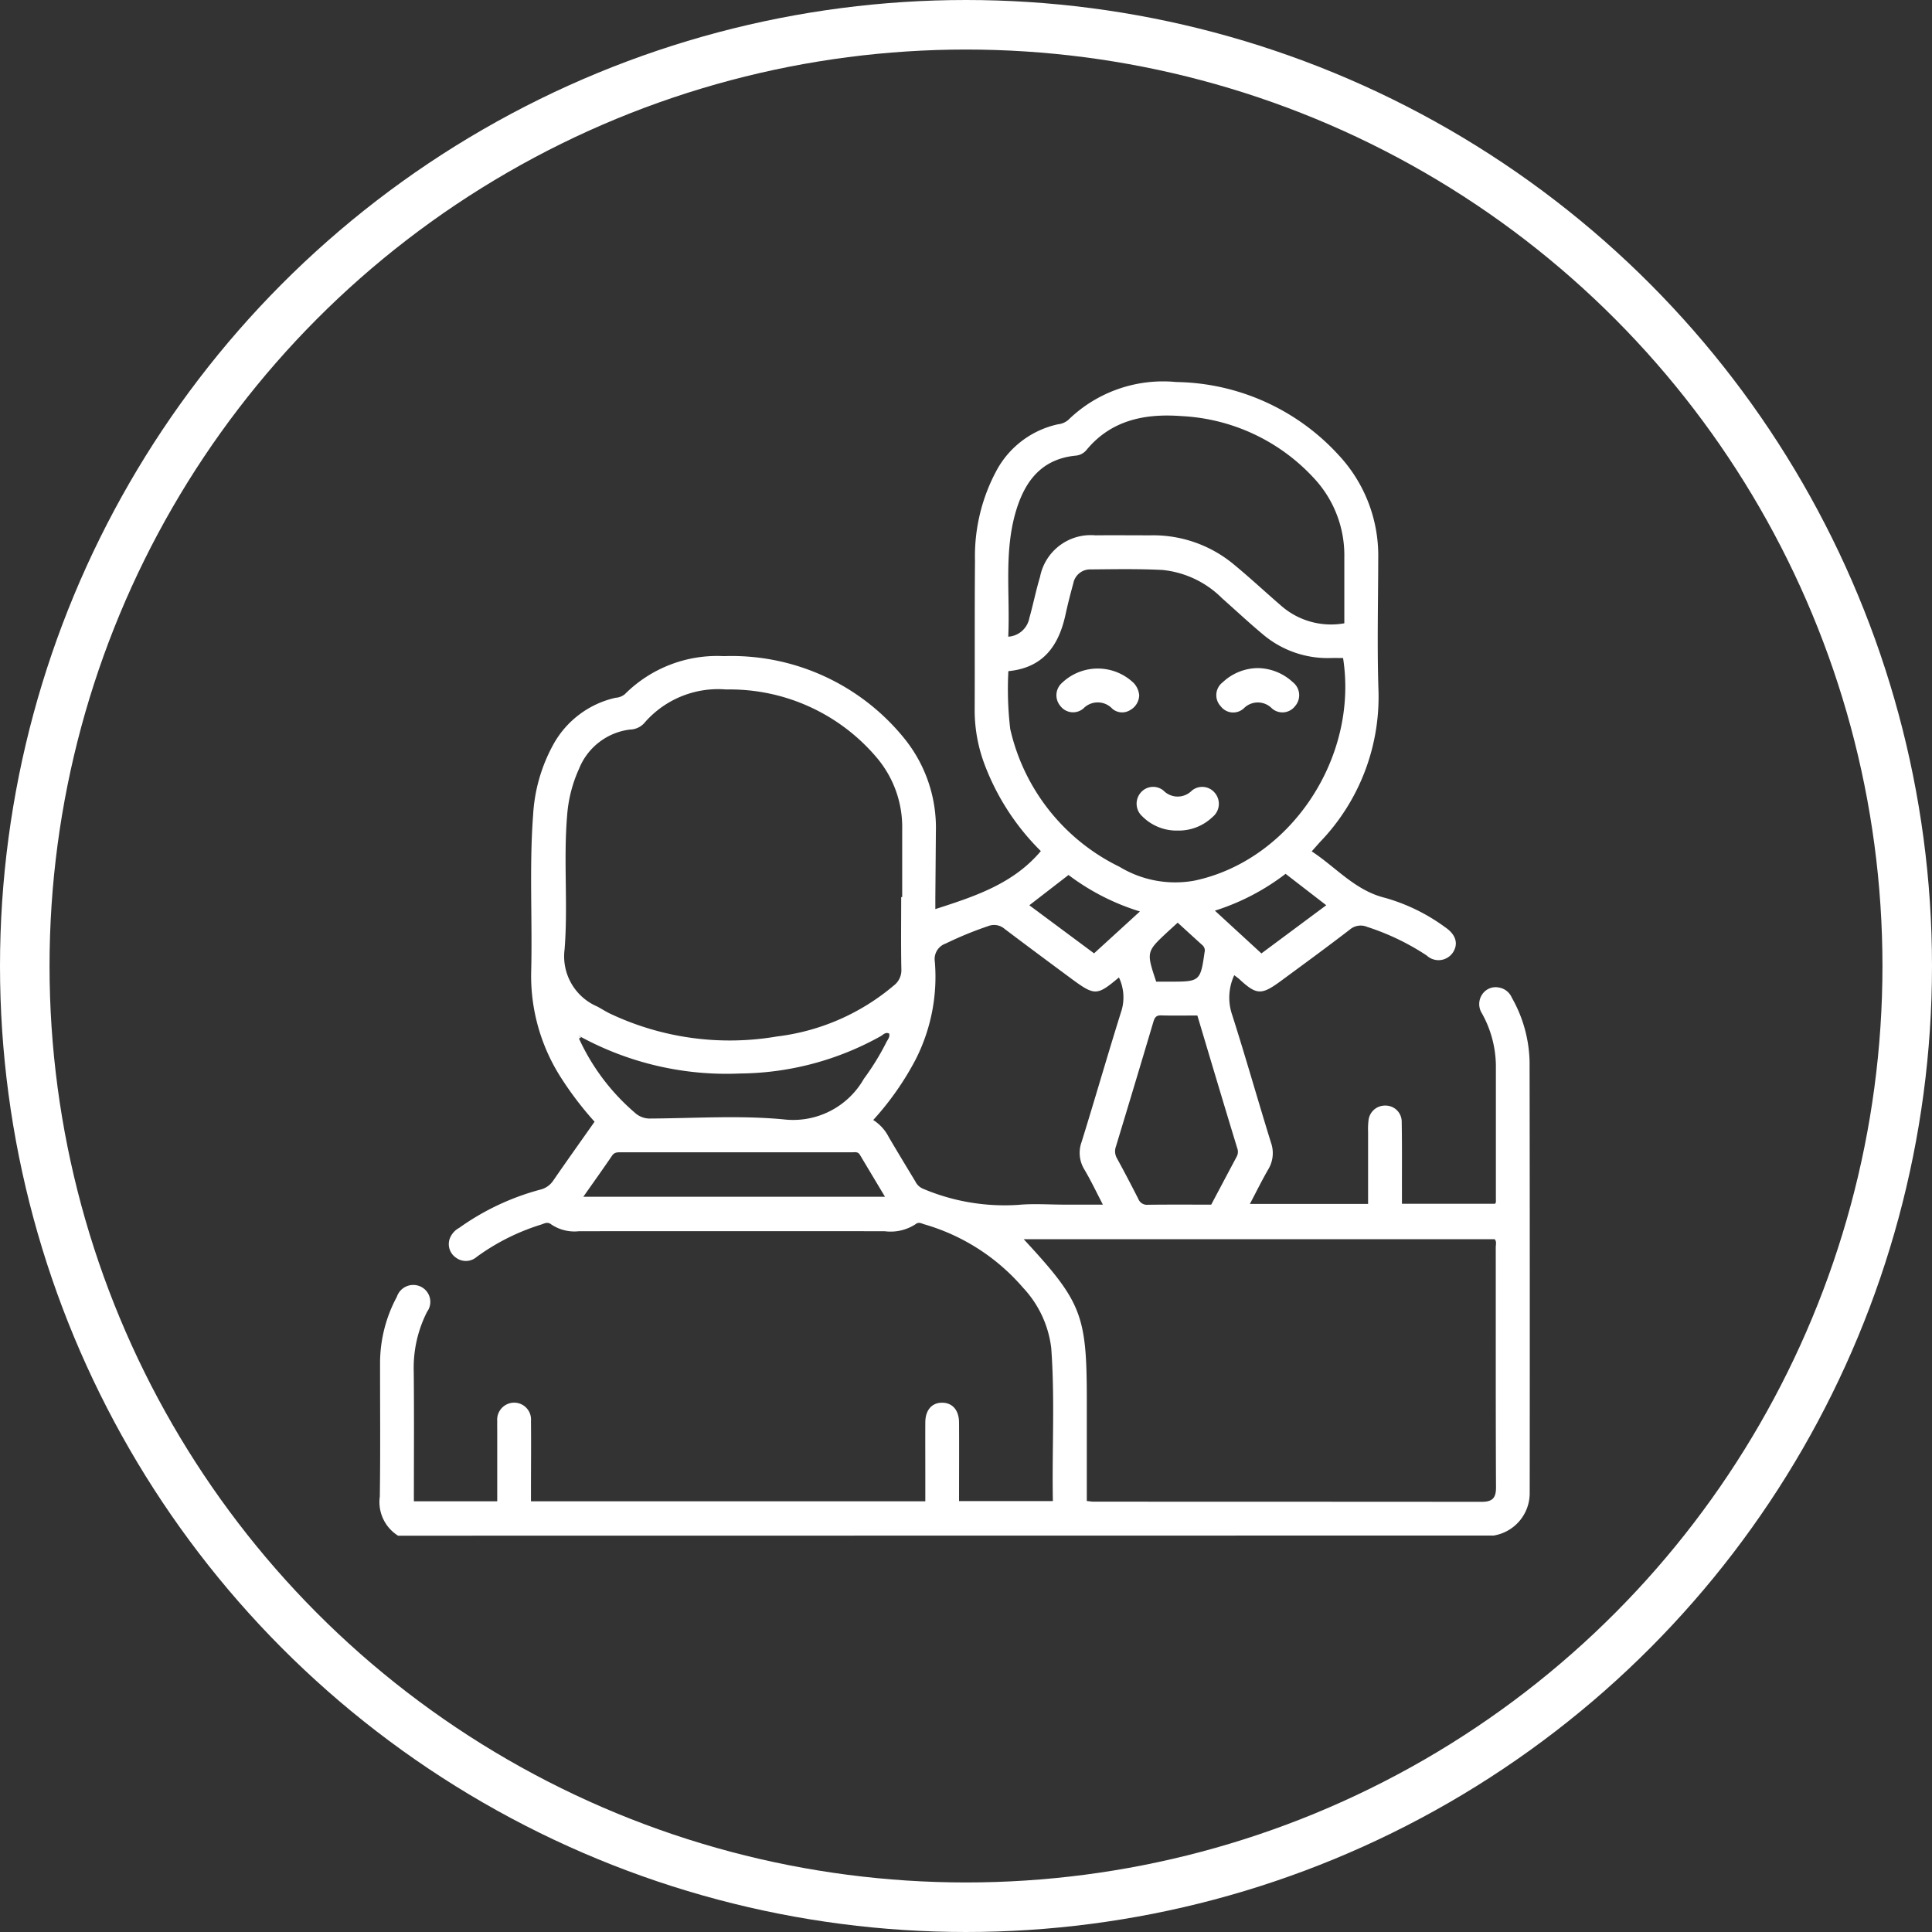
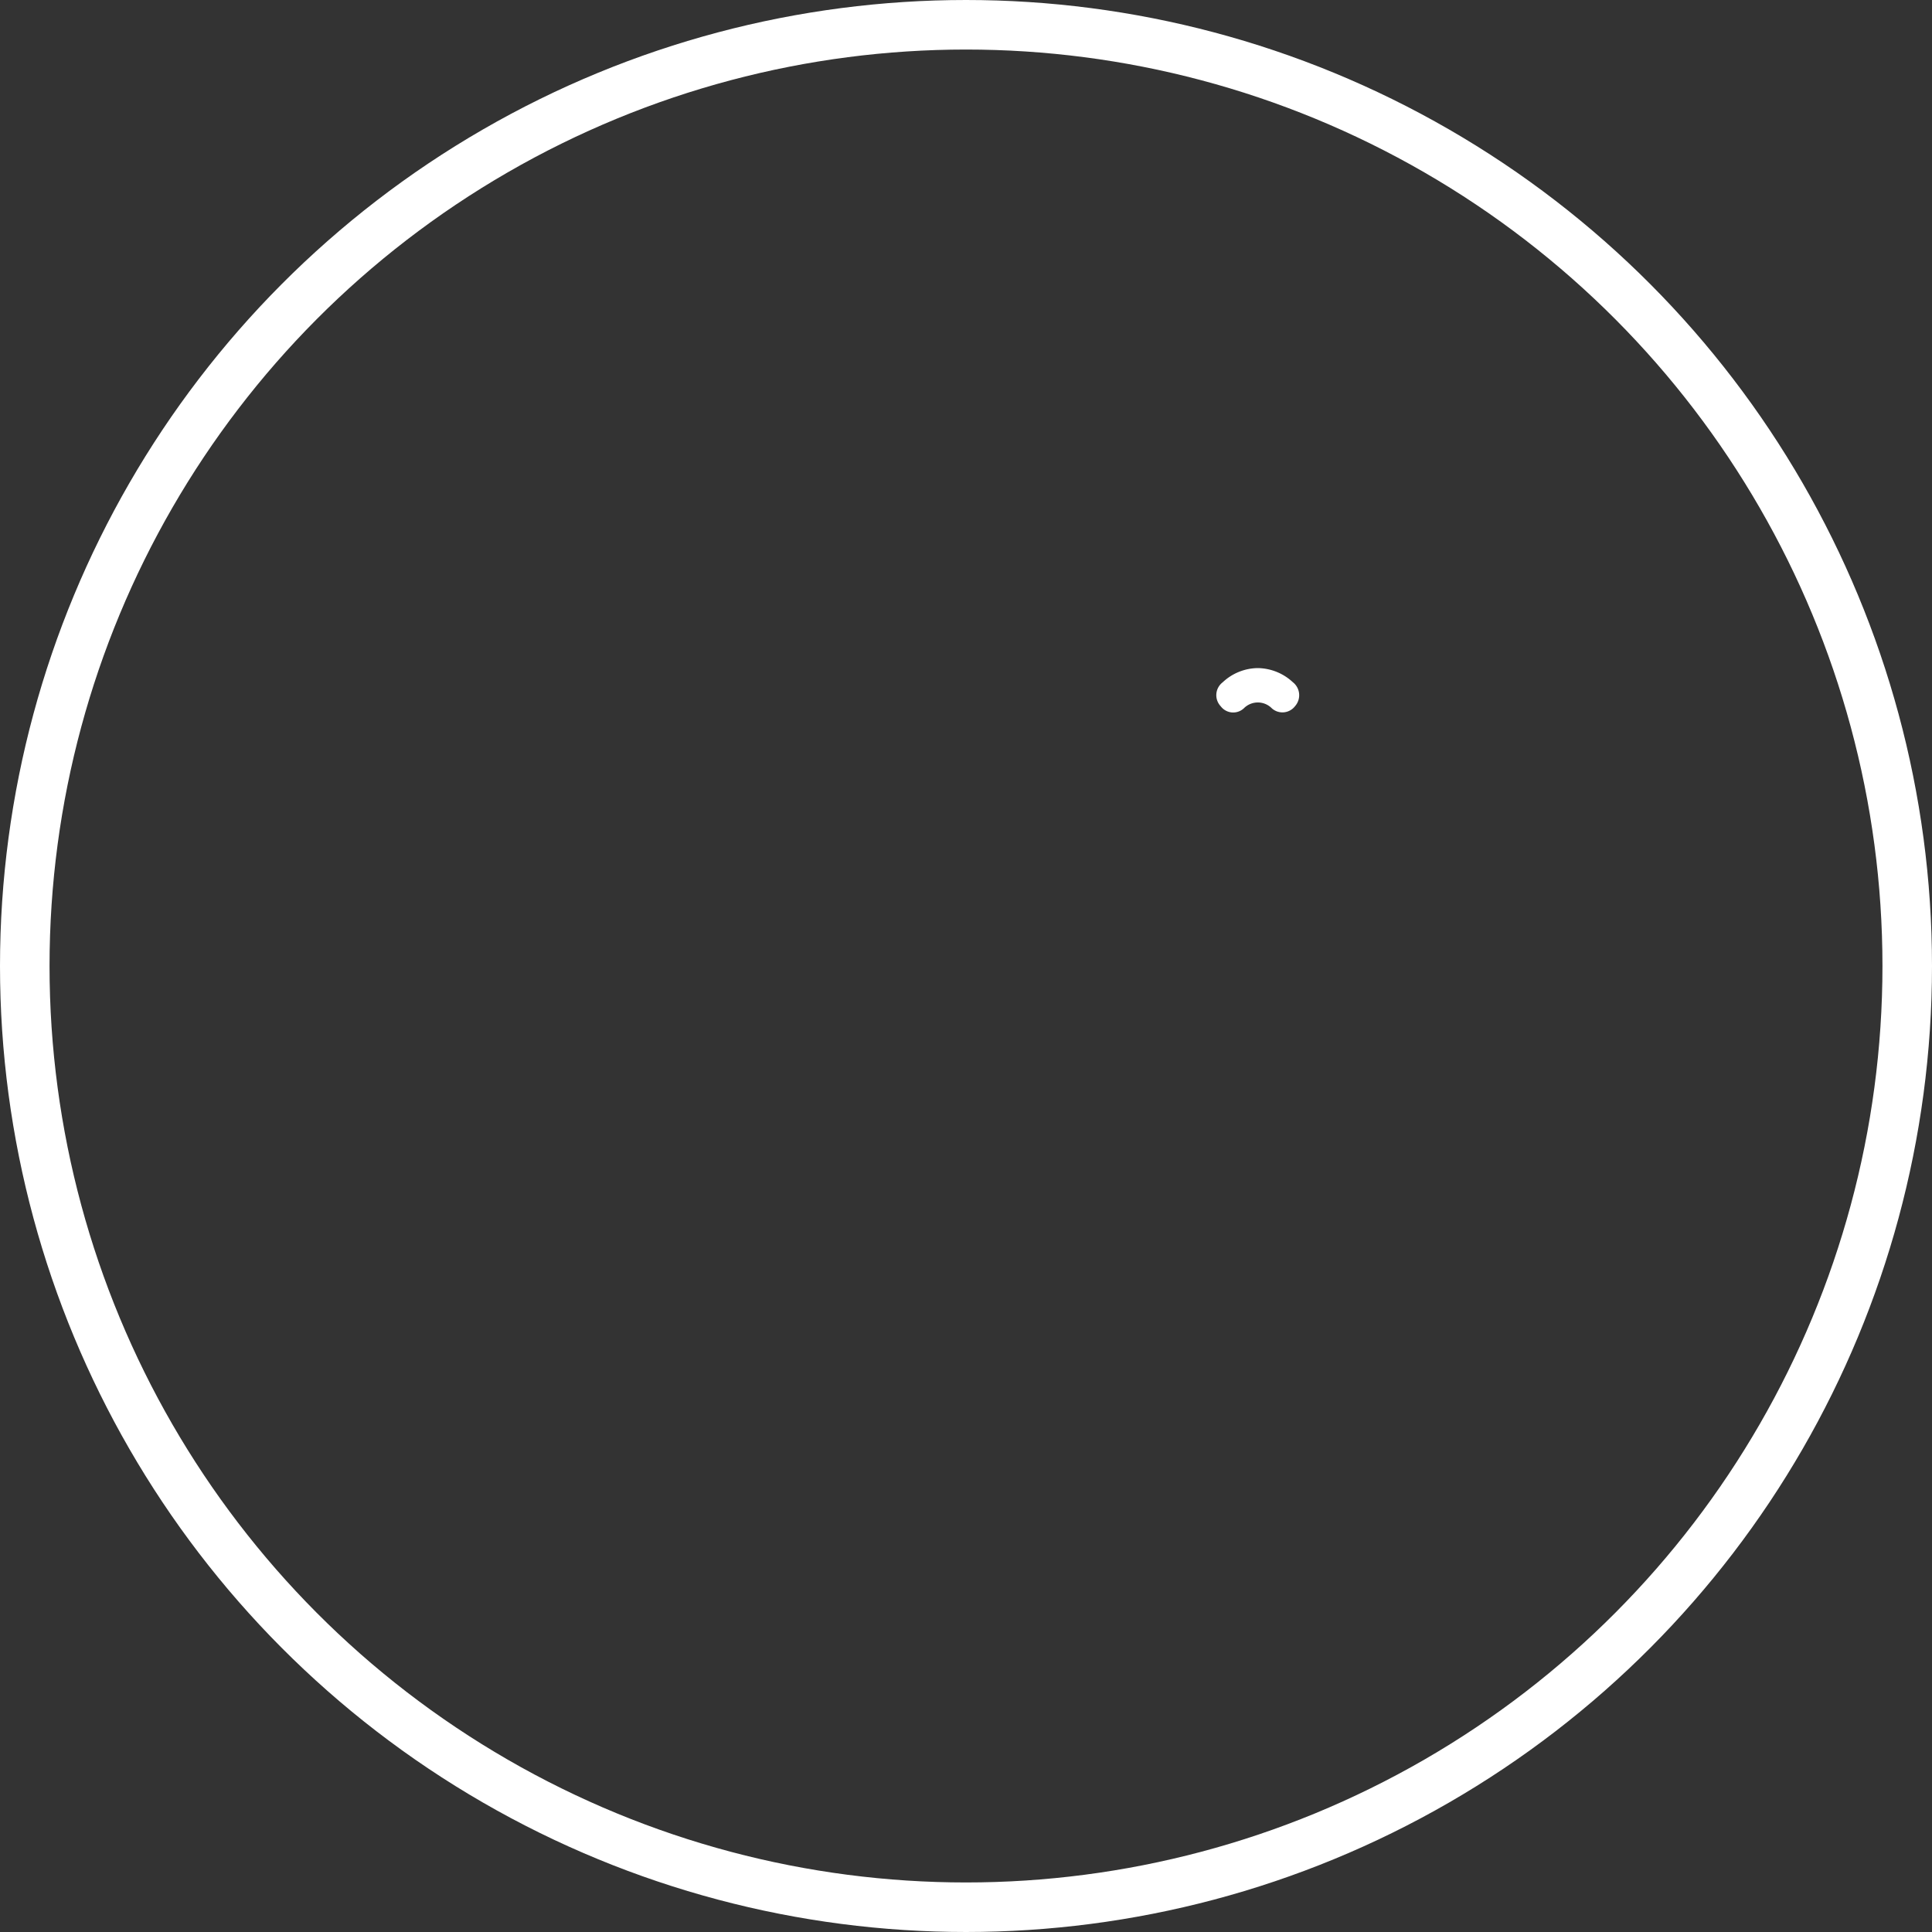
<svg xmlns="http://www.w3.org/2000/svg" width="117" height="117" viewBox="0 0 117 117">
  <rect x="0" y="0" width="117" height="117" fill="#333333" stroke="none" />
  <g id="Raggruppa_7" data-name="Raggruppa 7" transform="translate(-902 -141)">
    <g id="Raggruppa_5" data-name="Raggruppa 5" transform="translate(105.335 -32.961)">
-       <path id="Tracciato_18" data-name="Tracciato 18" d="M820.772,266.961a2.4,2.4,0,0,1-1.106-2.363c.04-2.706.013-5.414.015-8.121a8.488,8.488,0,0,1,1.018-3.985,1.048,1.048,0,0,1,1.45-.611,1.021,1.021,0,0,1,.38,1.52,7.485,7.485,0,0,0-.808,3.613c.026,2.611.008,5.222.008,7.863h5.048v-4.162c0-.227-.006-.455,0-.682a1.032,1.032,0,0,1,1.012-1.128,1.02,1.02,0,0,1,1.031,1.111c.015,1.388,0,2.775,0,4.163v.7h23.881v-1.651c0-1.046-.006-2.093,0-3.139.006-.739.4-1.186,1.024-1.181s1.015.457,1.019,1.2c.009,1.569,0,3.139,0,4.758h5.682c-.058-3.1.129-6.192-.1-9.275a6.449,6.449,0,0,0-1.706-3.647,12.445,12.445,0,0,0-5.994-3.844c-.171-.053-.328-.154-.509-.007a2.76,2.76,0,0,1-1.883.429q-9.248-.006-18.5,0a2.517,2.517,0,0,1-1.684-.41c-.234-.188-.43-.048-.637.015a13.278,13.278,0,0,0-3.874,1.946,1,1,0,0,1-1.264.049.991.991,0,0,1-.374-1.15,1.236,1.236,0,0,1,.571-.652,15.205,15.205,0,0,1,4.9-2.313,1.309,1.309,0,0,0,.8-.556c.812-1.177,1.642-2.342,2.5-3.56a20.168,20.168,0,0,1-2.019-2.645,11.417,11.417,0,0,1-1.822-6.386c.083-3.182-.12-6.369.119-9.549a10.009,10.009,0,0,1,1.2-4.221,5.735,5.735,0,0,1,3.792-2.872,1,1,0,0,0,.557-.212,7.9,7.9,0,0,1,6-2.31,13.45,13.45,0,0,1,10.9,4.947,8.591,8.591,0,0,1,1.942,5.684q-.016,2.013-.033,4.026c0,.219,0,.439,0,.662,2.4-.772,4.721-1.531,6.389-3.513a14.634,14.634,0,0,1-3.4-5.229A9.3,9.3,0,0,1,855.69,217c.014-3.025-.007-6.051.02-9.076a10.931,10.931,0,0,1,1.321-5.5,5.576,5.576,0,0,1,3.707-2.769,1.134,1.134,0,0,0,.615-.259,8.232,8.232,0,0,1,6.547-2.3,13.588,13.588,0,0,1,9.849,4.443,8.915,8.915,0,0,1,2.381,6.212c-.005,2.707-.075,5.416.017,8.12a12.667,12.667,0,0,1-3.546,9.084l-.5.563c1.49.978,2.63,2.374,4.452,2.818a11.371,11.371,0,0,1,3.649,1.792c.628.429.79.98.46,1.5a1.05,1.05,0,0,1-1.6.195,14.8,14.8,0,0,0-3.607-1.732,1.01,1.01,0,0,0-1.055.172c-1.387,1.066-2.8,2.1-4.209,3.136-1.143.836-1.442.81-2.462-.131-.093-.086-.2-.157-.319-.25a3.216,3.216,0,0,0-.129,2.394c.821,2.57,1.554,5.168,2.353,7.745a1.9,1.9,0,0,1-.167,1.624c-.383.663-.721,1.352-1.109,2.087h7.157c0-1.466,0-2.915,0-4.364a4.164,4.164,0,0,1,.025-.68,1,1,0,0,1,1.022-.91.977.977,0,0,1,.989,1c.025,1.342.012,2.684.014,4.026,0,.292,0,.584,0,.92h5.633c.078-.059.056-.178.056-.289q0-4.06,0-8.121a6.643,6.643,0,0,0-.846-3.124,1.044,1.044,0,0,1,.067-1.213.973.973,0,0,1,.978-.345,1.027,1.027,0,0,1,.765.609,8.183,8.183,0,0,1,1.077,3.9q.02,13.033.007,26.066a2.6,2.6,0,0,1-2.181,2.609Zm11.089-30.2-.145-.072.014.17a13.082,13.082,0,0,0,3.37,4.477,1.335,1.335,0,0,0,.977.362c2.682-.016,5.382-.2,8.039.051a4.925,4.925,0,0,0,4.863-2.456,15.243,15.243,0,0,0,1.356-2.2c.08-.168.24-.327.175-.544-.225-.1-.358.073-.5.156a17.753,17.753,0,0,1-8.522,2.266A18.518,18.518,0,0,1,831.861,236.765Zm30.62,28.1c.171.016.3.04.435.04q11.735,0,23.471.009c.637,0,.879-.209.875-.875-.023-4.844-.011-9.687-.015-14.53,0-.172.065-.364-.07-.5H858.659c3.527,3.814,3.822,4.573,3.822,9.772ZM851.24,228.285h.061q0-2.046,0-4.092a6.508,6.508,0,0,0-1.532-4.339,11.649,11.649,0,0,0-9.123-4.139,5.9,5.9,0,0,0-4.981,2.053,1.206,1.206,0,0,1-.847.374,3.823,3.823,0,0,0-3.088,2.379,8.3,8.3,0,0,0-.72,2.822c-.228,2.7.059,5.417-.154,8.108a3.305,3.305,0,0,0,1.992,3.47c.238.131.469.277.712.4a16.94,16.94,0,0,0,10.16,1.407,13.428,13.428,0,0,0,7.074-3.087,1.158,1.158,0,0,0,.456-.987C851.221,231.2,851.24,229.74,851.24,228.285ZM878,213.81c-.234,0-.48-.005-.725,0a6.066,6.066,0,0,1-4.148-1.447c-.838-.7-1.633-1.445-2.45-2.167a5.932,5.932,0,0,0-3.62-1.719c-1.451-.073-2.907-.045-4.361-.033a1.034,1.034,0,0,0-1.031.838c-.174.633-.337,1.27-.477,1.911-.408,1.868-1.342,3.208-3.457,3.412a20.648,20.648,0,0,0,.112,3.5,12.308,12.308,0,0,0,6.625,8.352,6.5,6.5,0,0,0,4.523.836C874.787,226.077,878.95,219.878,878,213.81Zm-13.576,19.346c-1.324,1.112-1.459,1.119-2.872.078-1.352-1-2.7-2-4.041-3.014a.972.972,0,0,0-1-.176,21.816,21.816,0,0,0-2.575,1.057.993.993,0,0,0-.659,1.093,11.038,11.038,0,0,1-1.164,5.934,17.589,17.589,0,0,1-2.566,3.66,2.646,2.646,0,0,1,.941,1.035c.528.9,1.07,1.791,1.609,2.684a.907.907,0,0,0,.473.446,12.655,12.655,0,0,0,5.759.974c.924-.086,1.863-.015,2.795-.015h2.33c-.4-.772-.728-1.464-1.116-2.119a1.927,1.927,0,0,1-.171-1.68c.827-2.661,1.593-5.341,2.43-8A2.807,2.807,0,0,0,864.427,233.156Zm13.652-21.449c0-1.367,0-2.683,0-4a6.832,6.832,0,0,0-1.88-4.831,11.68,11.68,0,0,0-7.953-3.715c-2.2-.169-4.274.215-5.791,2.061a.95.95,0,0,1-.654.333c-2.075.207-3.079,1.565-3.617,3.39-.727,2.472-.339,5.011-.457,7.573A1.388,1.388,0,0,0,859,211.394c.234-.829.4-1.677.649-2.5A3.127,3.127,0,0,1,863,206.38c1.115-.011,2.229,0,3.344,0a7.634,7.634,0,0,1,4.986,1.718c1,.82,1.949,1.707,2.93,2.554A4.583,4.583,0,0,0,878.079,211.707Zm-8.9,23.752c-.755,0-1.48.015-2.2-.007-.34-.01-.4.184-.479.444q-1.115,3.749-2.251,7.492a.846.846,0,0,0,.057.712c.447.815.877,1.64,1.3,2.47a.557.557,0,0,0,.579.35c1.273-.016,2.546-.007,3.833-.007.518-.978,1.026-1.939,1.539-2.9a.614.614,0,0,0,.039-.513C870.779,240.836,869.985,238.166,869.176,235.459ZM831.99,246.437h18.27c-.534-.892-1.03-1.72-1.525-2.549-.12-.2-.317-.144-.49-.144q-6.988,0-13.977,0c-.2,0-.39-.015-.535.2C833.188,244.746,832.622,245.536,831.99,246.437Zm42.529-19.558a13.911,13.911,0,0,1-4.281,2.231l2.817,2.589,3.926-2.918Zm-8.822,2.279a13.961,13.961,0,0,1-4.324-2.209L859,228.783l3.92,2.912Zm.986,4.251h.92c1.717,0,1.764-.045,2.01-1.783a.419.419,0,0,0-.128-.422c-.5-.452-1-.909-1.5-1.367-.23.211-.415.378-.6.547C866.081,231.6,866.081,231.6,866.683,233.409Z" fill="#fff" />
-       <path id="Tracciato_19" data-name="Tracciato 19" d="M885.782,414.509l-.014-.17.145.072Z" transform="translate(-54.052 -177.646)" fill="#fff" />
-       <path id="Tracciato_20" data-name="Tracciato 20" d="M1049.431,293.936a1.057,1.057,0,0,1-.539.894.914.914,0,0,1-1.084-.071,1.21,1.21,0,0,0-1.758-.019.963.963,0,0,1-1.393-.153,1,1,0,0,1,.106-1.405,3.137,3.137,0,0,1,4.347.027A1.256,1.256,0,0,1,1049.431,293.936Z" transform="translate(-183.777 -77.873)" fill="#fff" />
      <path id="Tracciato_21" data-name="Tracciato 21" d="M1100.07,292.168a3.172,3.172,0,0,1,2.114.854,1,1,0,0,1,.134,1.452.962.962,0,0,1-1.4.135,1.192,1.192,0,0,0-1.7-.006.946.946,0,0,1-1.4-.123.978.978,0,0,1,.117-1.45A3.145,3.145,0,0,1,1100.07,292.168Z" transform="translate(-227.227 -77.748)" fill="#fff" />
-       <path id="Tracciato_22" data-name="Tracciato 22" d="M1073.564,334.261a2.926,2.926,0,0,1-2.154-.861,1.026,1.026,0,0,1-.115-1.412.985.985,0,0,1,1.4-.147,1.2,1.2,0,0,0,1.71.006.987.987,0,0,1,1.4.134,1.024,1.024,0,0,1-.144,1.461A2.951,2.951,0,0,1,1073.564,334.261Z" transform="translate(-205.569 -110.002)" fill="#fff" />
    </g>
    <g id="Ellisse_2" data-name="Ellisse 2" transform="translate(902 141)" fill="none" stroke="#fff" stroke-width="3">
      <circle cx="58.5" cy="58.5" r="58.5" stroke="none" />
      <circle cx="58.5" cy="58.5" r="57" fill="none" />
    </g>
  </g>
</svg>